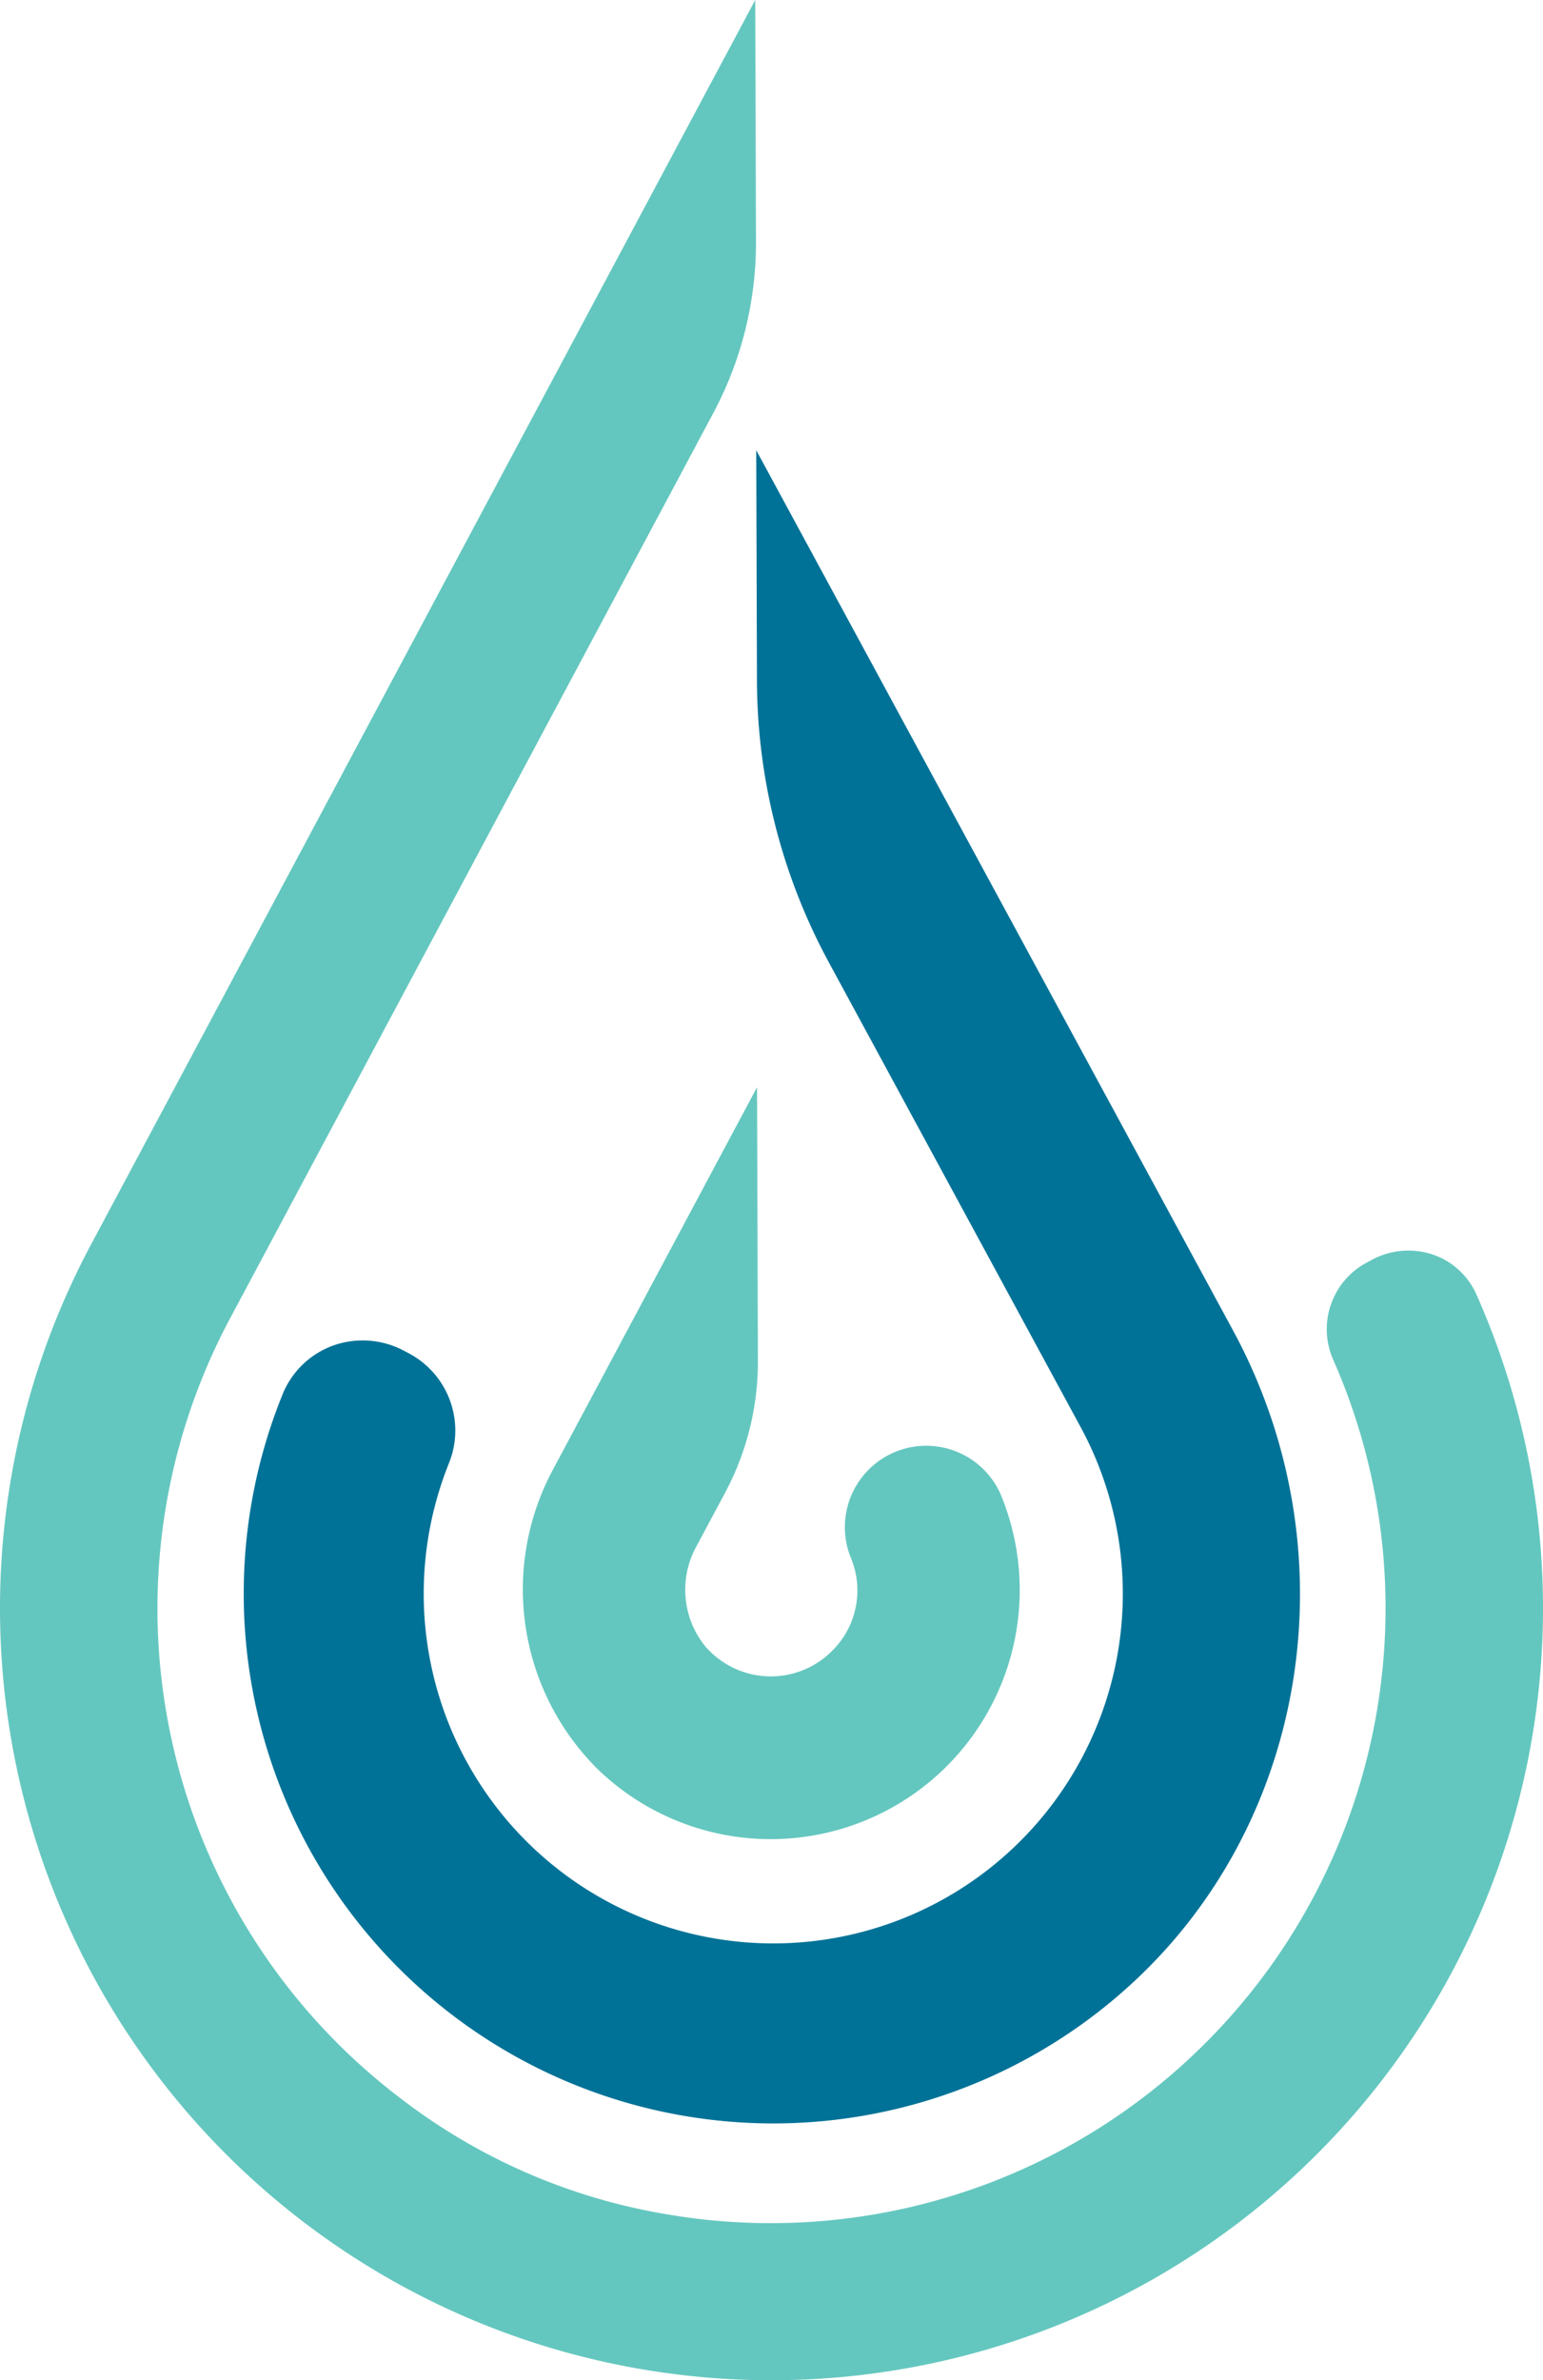
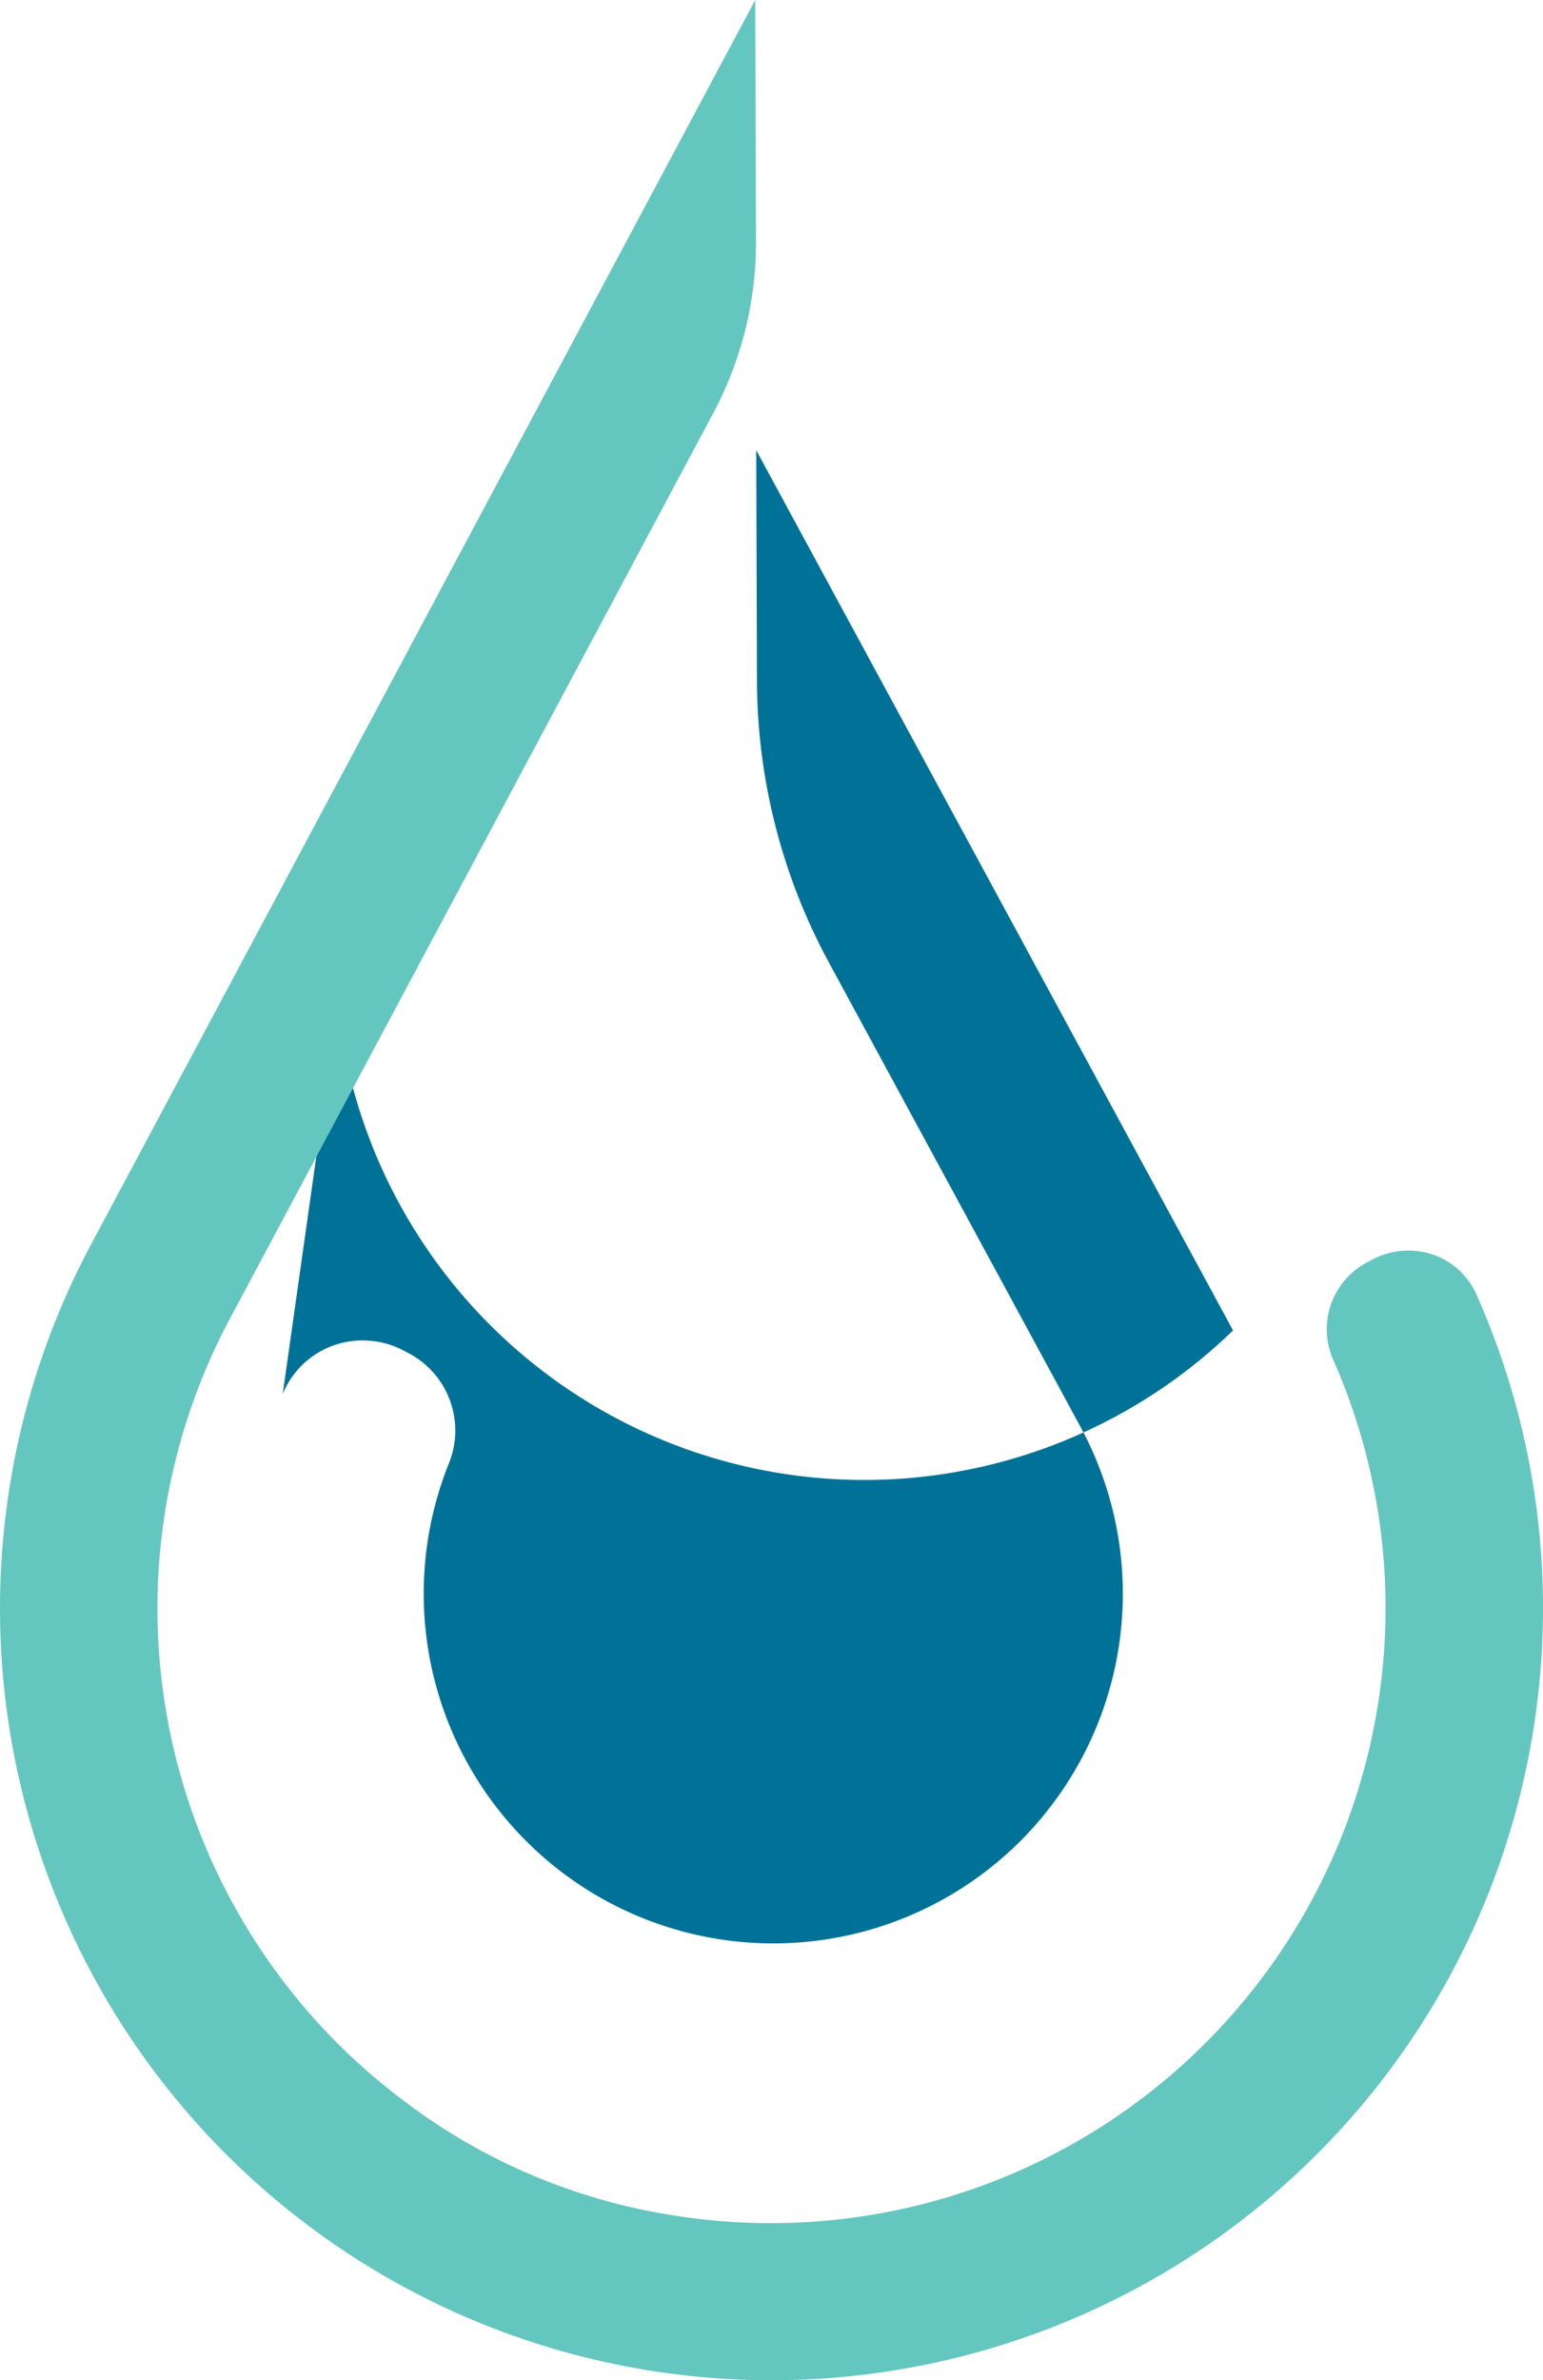
<svg xmlns="http://www.w3.org/2000/svg" width="163.008" height="251.318">
  <g data-name="Kresba 5">
    <g data-name="Group 26">
-       <path data-name="Path 81" d="M29.865 147.193a9.114 9.114 0 0 1 5.326-5.122 9.3 9.3 0 0 1 7.526.57l.548.29a9.223 9.223 0 0 1 4.134 11.635 36.928 36.928 0 1 0 66.755-3.9l-26.63-49.124a62.786 62.786 0 0 1-7.557-29.622l-.075-24.381 50.37 92.936c12.25 22.608 8.3 50.548-9.617 67.942a55.946 55.946 0 0 1-90.78-61.224Z" fill="#007297" />
+       <path data-name="Path 81" d="M29.865 147.193a9.114 9.114 0 0 1 5.326-5.122 9.3 9.3 0 0 1 7.526.57l.548.29a9.223 9.223 0 0 1 4.134 11.635 36.928 36.928 0 1 0 66.755-3.9l-26.63-49.124a62.786 62.786 0 0 1-7.557-29.622l-.075-24.381 50.37 92.936a55.946 55.946 0 0 1-90.78-61.224Z" fill="#007297" />
      <path data-name="Path 82" d="M155.985 136.7a7.779 7.779 0 0 0-4.65-4.248 8.144 8.144 0 0 0-6.49.61l-.494.268a7.971 7.971 0 0 0-3.465 10.333 64.941 64.941 0 0 1-70.501 90.123 63.079 63.079 0 0 1-28.066-12.23 64.943 64.943 0 0 1-18.038-82.307l51.093-95.67a38.2 38.2 0 0 0 4.492-18.062L79.785 0 9.608 131.418a81.509 81.509 0 0 0 72.15 119.9A81.516 81.516 0 0 0 155.985 136.7Z" fill="#64c7bf" />
-       <path data-name="Path 83" d="m58.469 155.071 21.509-40.277.09 28.886a29.342 29.342 0 0 1-3.46 13.918l-3 5.61a9.489 9.489 0 0 0 .836 10.543 9.132 9.132 0 0 0 13.45.571 8.952 8.952 0 0 0 1.994-9.837 8.595 8.595 0 0 1 15.844-6.665v.008a26.308 26.308 0 0 1-42.5 29.059 26.736 26.736 0 0 1-4.763-31.816z" fill="#64c7bf" />
    </g>
  </g>
</svg>